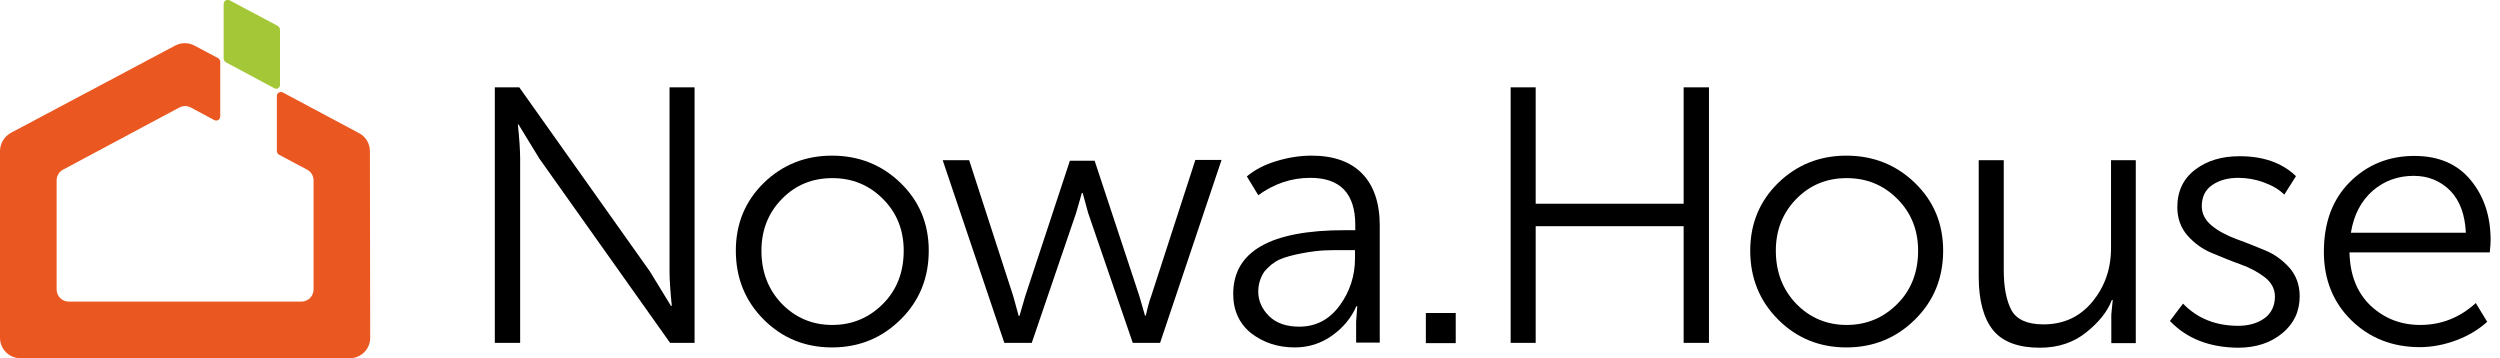
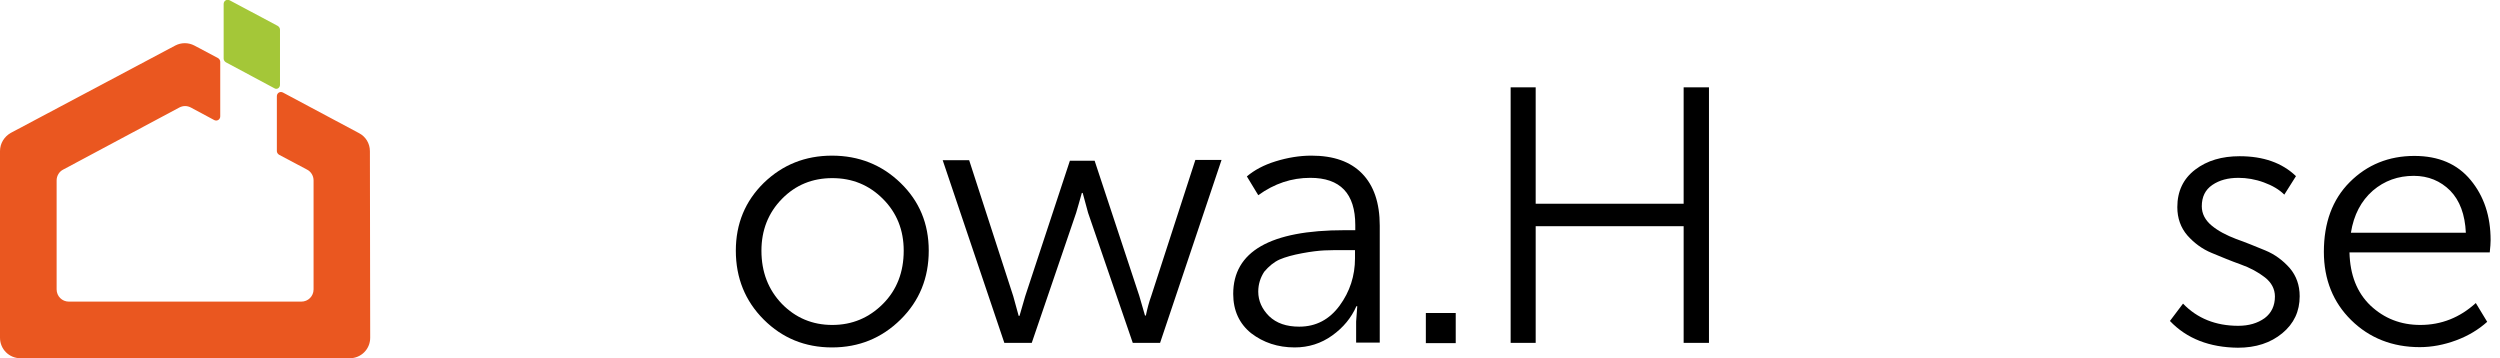
<svg xmlns="http://www.w3.org/2000/svg" version="1.1" id="Layer_1" x="0px" y="0px" viewBox="0 0 878.6 125.9" style="enable-background:new 0 0 878.6 125.9;" xml:space="preserve">
  <style type="text/css">
	.st0{fill:#EA5720;}
	.st1{fill:#A4C738;}
</style>
  <path class="st0" d="M130,53.1c0-2.7-1.5-5.1-3.8-6.3L99.4,32.5c-1-0.5-2.1,0.2-2.1,1.3v19.3c0,0.5,0.3,1,0.8,1.3l9.8,5.2  c1.4,0.7,2.3,2.2,2.3,3.8v38.3c0,2.4-1.9,4.3-4.3,4.3H24.2c-2.4,0-4.3-1.9-4.3-4.3V63.4c0-1.6,0.9-3.1,2.3-3.8L63,37.8  c1.3-0.7,2.8-0.7,4.1,0l8.2,4.4c1,0.5,2.1-0.2,2.1-1.3V21.7c0-0.5-0.3-1-0.8-1.3L68.3,16c-2.1-1.1-4.6-1.1-6.7,0L3.8,46.7  C1.5,48,0,50.4,0,53.1v65.6c0,4,3.2,7.2,7.2,7.2h115.7c4,0,7.2-3.2,7.2-7.2L130,53.1L130,53.1z" />
  <path class="st1" d="M98.4,29.8V10.4c0-0.5-0.3-1-0.8-1.3l-16.9-9c-1-0.5-2.1,0.2-2.1,1.3v19.2c0,0.5,0.3,1,0.8,1.3l17,9.1  C97.3,31.6,98.4,30.9,98.4,29.8z" />
  <g>
-     <path d="M173.9,120.6V30.7h8.6l45.9,64.7l7.4,12.1h0.3c-0.5-4.9-0.8-9-0.8-12.1V30.7h8.8v89.8h-8.6l-45.9-64.7l-7.4-12.1H182   c0.5,4.9,0.8,9,0.8,12.1v64.7H173.9z" />
    <path d="M258.6,88.1c0-9.5,3.3-17.4,9.8-23.8c6.6-6.4,14.6-9.6,24-9.6s17.5,3.2,24.1,9.6c6.6,6.4,9.9,14.3,9.9,23.8   c0,9.6-3.3,17.7-9.9,24.2c-6.6,6.5-14.6,9.8-24.1,9.8s-17.5-3.3-24-9.8C261.9,105.8,258.6,97.7,258.6,88.1z M267.6,88.1   c0,7.5,2.4,13.7,7.2,18.7c4.8,4.9,10.7,7.4,17.7,7.4c7,0,12.9-2.5,17.8-7.4c4.9-4.9,7.3-11.2,7.3-18.7c0-7.2-2.4-13.3-7.3-18.2   c-4.9-4.9-10.8-7.3-17.8-7.3c-7,0-12.9,2.4-17.7,7.3C270,74.8,267.6,80.9,267.6,88.1z" />
    <path d="M353,120.6l-21.7-64.3h9.3l15.5,47.8l1.9,6.9h0.3c0.7-2.5,1.4-4.8,2-6.9L376,56.5h8.7l15.7,47.5l2,6.9h0.3   c0.5-2.4,1.1-4.7,1.9-6.9l15.5-47.8h9.2l-21.6,64.3h-9.6l-15.7-45.7l-1.9-7h-0.3c-0.7,2.6-1.4,4.9-2,7l-15.6,45.7H353z" />
    <path d="M433.4,103.3c0-14.9,13-22.4,39.1-22.4h3.8v-1.8c0-11.1-5.3-16.6-15.8-16.6c-6.6,0-12.6,2-18.3,6.1l-4-6.6   c2.6-2.2,5.9-4,10.1-5.3c4.2-1.3,8.4-2,12.6-2c7.8,0,13.7,2.1,17.8,6.3c4.1,4.2,6.2,10.3,6.2,18.3v41.1h-8.3V113l0.4-5.4h-0.3   c-1.8,4.1-4.6,7.5-8.5,10.3c-3.9,2.8-8.3,4.2-13.2,4.2c-5.9,0-11-1.7-15.3-5C435.6,113.8,433.4,109.2,433.4,103.3z M442.2,102.5   c0,3.2,1.3,6.1,3.8,8.6c2.6,2.5,6.1,3.7,10.6,3.7c5.9,0,10.6-2.5,14.2-7.4c3.6-4.9,5.4-10.5,5.4-16.6v-2.9h-3.7   c-2.7,0-5.1,0-7.1,0.1c-2,0.1-4.6,0.4-7.8,1c-3.2,0.6-5.8,1.3-7.9,2.2c-2,0.9-3.8,2.4-5.4,4.3C443,97.5,442.2,99.8,442.2,102.5z" />
    <path d="M501.1,120.6V110h10.5v10.6H501.1z" />
    <path d="M530.9,120.6V30.7h8.8v40.9h52V30.7h8.9v89.8h-8.9v-41h-52v41H530.9z" />
-     <path d="M615.1,88.1c0-9.5,3.3-17.4,9.8-23.8c6.6-6.4,14.6-9.6,24-9.6s17.5,3.2,24.1,9.6c6.6,6.4,9.9,14.3,9.9,23.8   c0,9.6-3.3,17.7-9.9,24.2c-6.6,6.5-14.6,9.8-24.1,9.8s-17.5-3.3-24-9.8C618.4,105.8,615.1,97.7,615.1,88.1z M624.1,88.1   c0,7.5,2.4,13.7,7.2,18.7c4.8,4.9,10.7,7.4,17.7,7.4c7,0,12.9-2.5,17.8-7.4c4.9-4.9,7.3-11.2,7.3-18.7c0-7.2-2.4-13.3-7.3-18.2   c-4.9-4.9-10.8-7.3-17.8-7.3c-7,0-12.9,2.4-17.7,7.3C626.5,74.8,624.1,80.9,624.1,88.1z" />
-     <path d="M695.4,97.2V56.3h8.8v38.6c0,6,0.9,10.7,2.7,14.1c1.8,3.3,5.6,5,11.2,5c7.1,0,12.8-2.6,17.2-7.9c4.4-5.3,6.6-11.6,6.6-18.9   V56.3h8.7v64.3H742v-10.1l0.5-5.1h-0.3c-1.5,4-4.5,7.8-9,11.4c-4.5,3.6-9.9,5.4-16.3,5.4c-7.5,0-13-2-16.4-6.1   C697.1,111.9,695.4,105.6,695.4,97.2z" />
    <path d="M762.6,112.8l4.6-6.1c5,5.2,11.5,7.8,19.4,7.8c3.7,0,6.8-0.9,9.3-2.7c2.4-1.8,3.6-4.4,3.6-7.6c0-2.6-1.2-4.9-3.5-6.7   c-2.3-1.8-5.2-3.4-8.6-4.6c-3.4-1.2-6.7-2.6-10.1-4c-3.4-1.4-6.2-3.5-8.6-6.2c-2.3-2.7-3.5-6-3.5-9.9c0-5.6,2.1-10,6.3-13.2   c4.2-3.2,9.4-4.7,15.6-4.7c8.3,0,14.9,2.3,19.8,7l-4.1,6.5c-1.8-1.8-4.2-3.2-7.2-4.3c-3-1.1-6-1.6-8.9-1.6c-3.7,0-6.7,0.8-9.2,2.5   c-2.5,1.7-3.7,4.2-3.7,7.5c0,2.6,1.2,4.9,3.5,6.8c2.3,1.9,5.2,3.4,8.6,4.7c3.4,1.2,6.8,2.6,10.2,4c3.4,1.4,6.2,3.5,8.6,6.2   c2.3,2.7,3.5,6,3.5,9.9c0,5.3-2,9.6-6.1,13c-4.1,3.4-9.3,5.1-15.6,5.1C776.5,122.1,768.5,119,762.6,112.8z" />
    <path d="M816.7,88.5c0-10.2,3-18.4,9.1-24.5c6.1-6.1,13.7-9.2,22.7-9.2c8.5,0,15.1,2.8,19.8,8.5c4.7,5.7,7,12.7,7,21.1   c0,1-0.1,2.5-0.3,4.3h-49.3c0.2,7.9,2.6,14.1,7.4,18.7c4.8,4.5,10.6,6.8,17.5,6.8c7.4,0,13.9-2.6,19.5-7.7l4,6.6   c-3,2.7-6.6,4.9-10.9,6.5c-4.3,1.6-8.6,2.4-12.8,2.4c-9.6,0-17.7-3.2-24.1-9.5C820,106.3,816.7,98.3,816.7,88.5z M826.2,81.8h40.4   c-0.3-6.4-2.1-11.3-5.5-14.8c-3.4-3.4-7.7-5.2-12.8-5.2c-5.5,0-10.3,1.7-14.4,5.2C829.8,70.6,827.2,75.5,826.2,81.8z" />
  </g>
</svg>